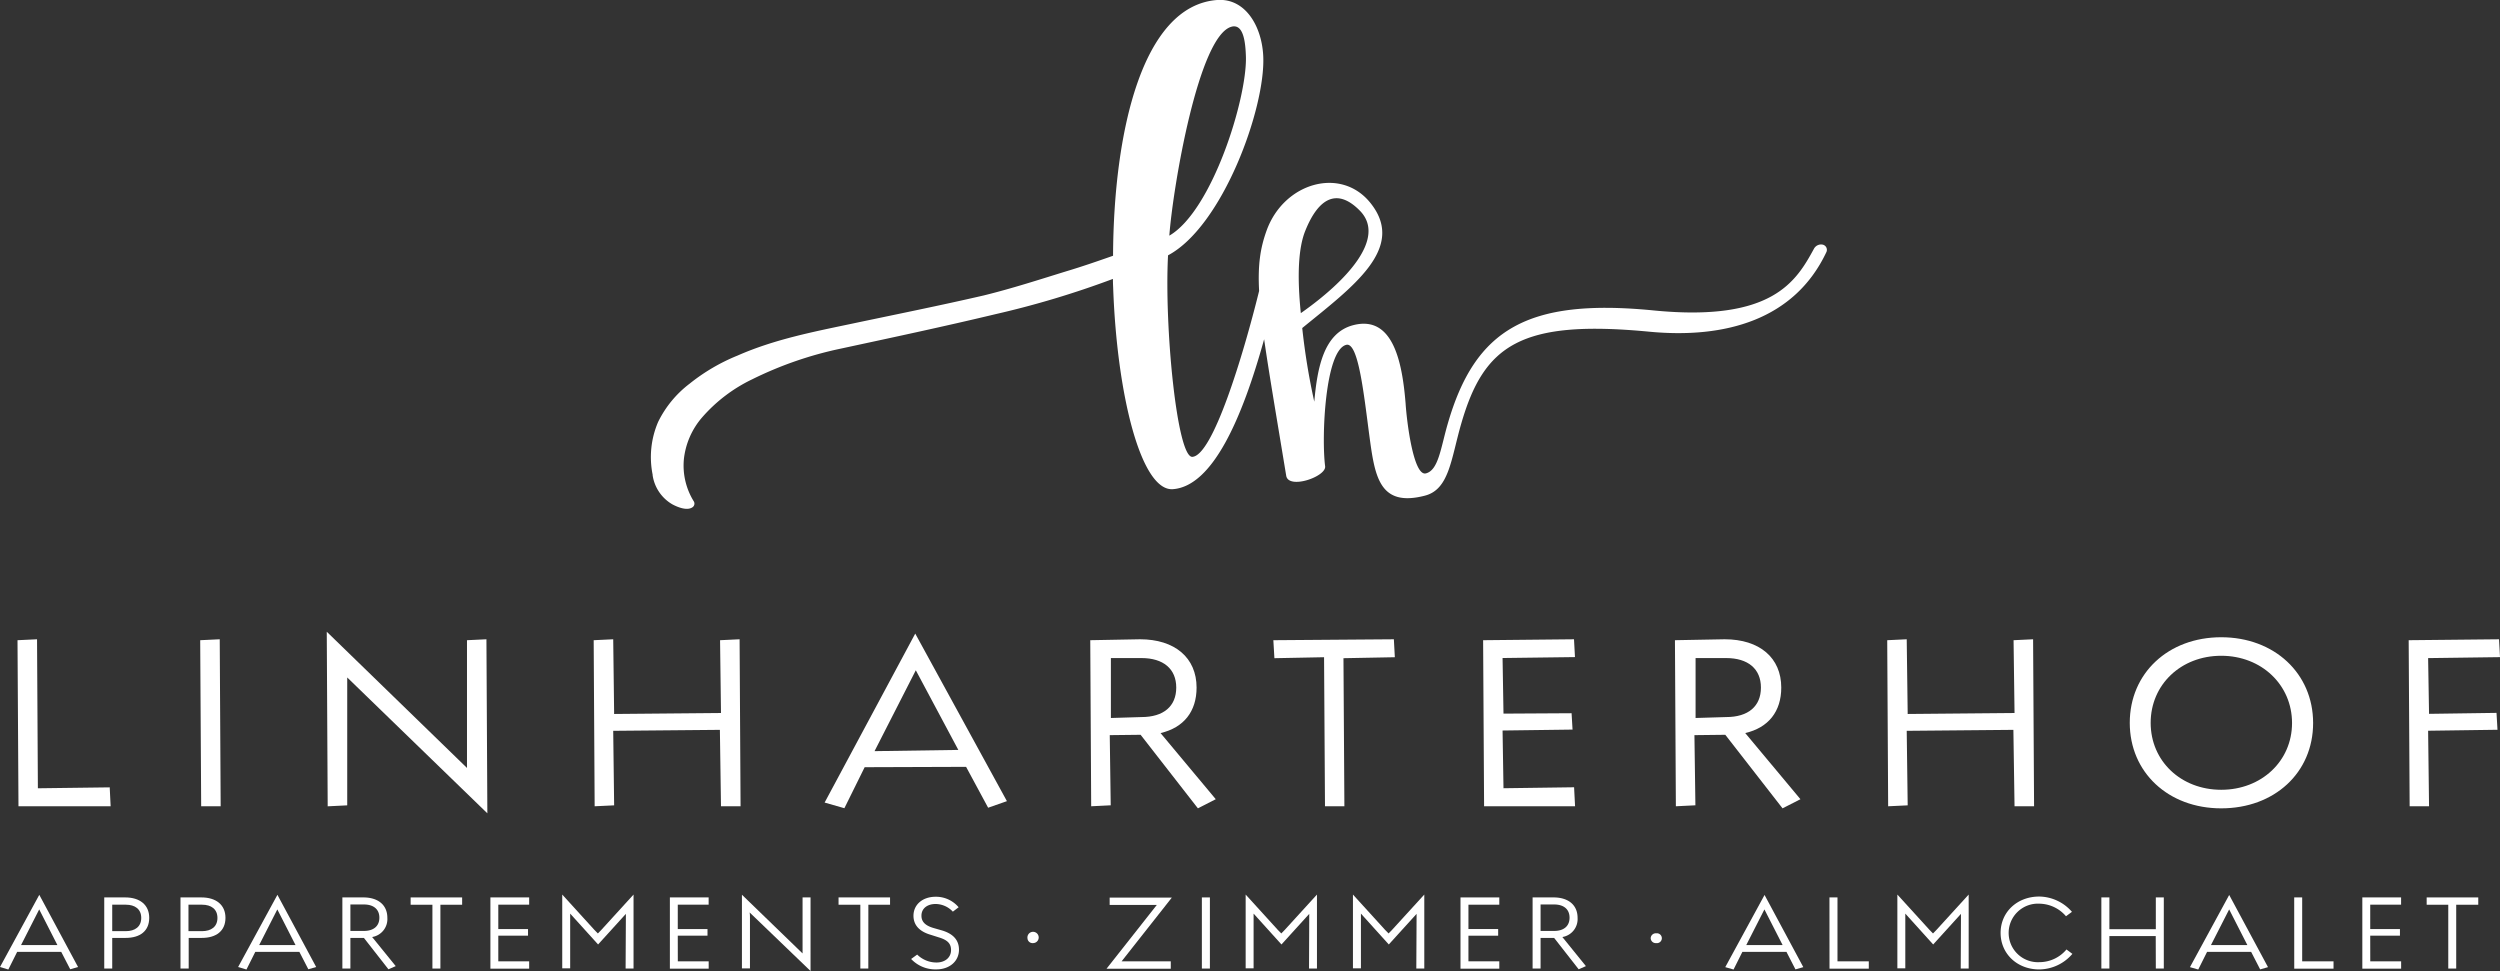
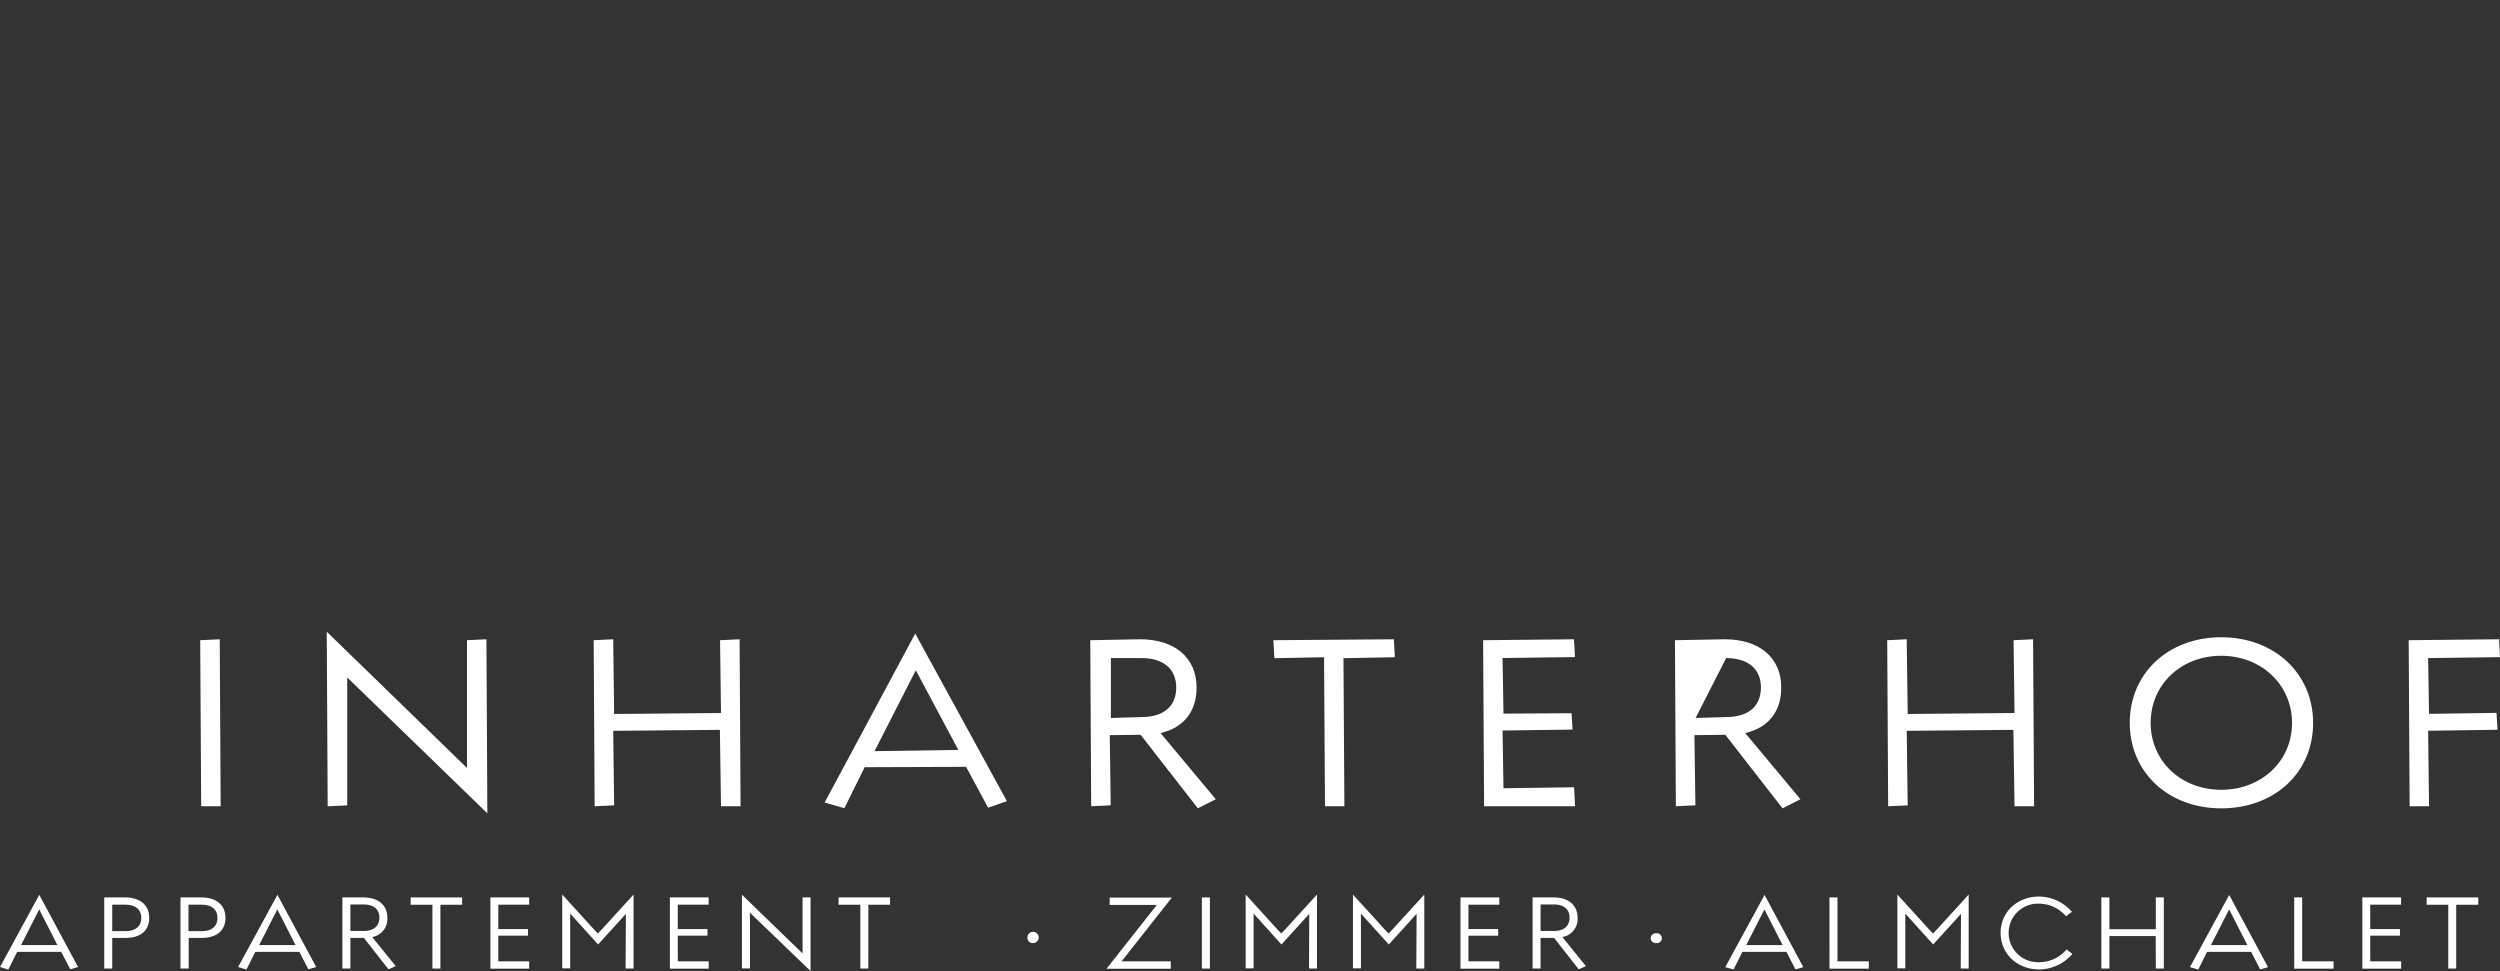
<svg xmlns="http://www.w3.org/2000/svg" viewBox="0 0 566.93 220.2">
  <rect x="0" y="0" width="566.93" height="220.2" fill="#333333" stroke="none" />
  <defs>
    <style>.cls-1{fill:#fff;}</style>
  </defs>
  <title>logo-linharterhof-weiss</title>
  <g id="Ebene_2" data-name="Ebene 2">
    <g id="Ebene_1-2" data-name="Ebene 1">
-       <path class="cls-1" d="M413.3,55.47a1.83,1.83,0,0,0-1.94.93c-4,7.31-9.32,16.66-36.35,14-28.68-2.82-40.52,4.27-46.71,25.72-1.6,5.53-2.1,10.5-4.94,11.23S319,95.46,318.75,91.48c-.73-8.91-2.68-20.1-11.84-17.75-6.76,1.73-8.18,9.75-8.87,17.36a151.4,151.4,0,0,1-2.73-16.7c11.46-9.36,23.63-18.12,15.51-28.31-6.65-8.4-19.65-4.71-23.59,6.2-1.48,4.09-2,7.95-1.7,13.7-3.68,14.89-10.49,37.26-15.12,37.62-3.51.27-6.39-29.64-5.53-45.7,12.38-6.59,22.11-33.4,21.59-45.1C286.19,6.08,282.48-.47,276,0c-17.07,1.31-23.46,30.15-23.59,58-3.5,1.23-7,2.44-10.47,3.48-6.2,1.91-12.44,3.94-18.82,5.51-9.93,2.3-19.92,4.3-30,6.43-8.85,1.86-17.58,3.56-25.88,7.22a43.41,43.41,0,0,0-10.87,6.38,24.31,24.31,0,0,0-7.12,8.65A20.15,20.15,0,0,0,148,107.64l0,.14a9.15,9.15,0,0,0,4.49,6.6c1.14.61,3.25,1.49,4.49.69a1,1,0,0,0,.3-1.46,15.4,15.4,0,0,1-2.18-9.62,17.35,17.35,0,0,1,4.09-9.3A35.21,35.21,0,0,1,170.61,86a84.11,84.11,0,0,1,20-6.93c11.68-2.52,23.36-5,35.12-7.82a208.83,208.83,0,0,0,26.65-8h0c0,1.08.05,1.86.05,1.86.85,24.52,6.36,46.37,13.57,45.82,9-.7,15.68-16,20.67-34,1.06,7.4,2.74,17.19,5,30.91.46,3.27,9.2.23,8.83-2.13-.85-6.64,0-26.28,4.79-27.51,2.76-.71,4,11.26,5.28,20.88,1.21,8.94,2.24,16,12.56,13.32,5.52-1.42,5.92-8.31,8.22-16.26,5.16-17.93,13.52-23.7,42.67-20.92,17.22,1.64,32.9-2.72,40.13-18A1.21,1.21,0,0,0,413.3,55.47Zm-134-49.42c2.68-.67,3.14,3.46,3.24,6.87.23,9.5-7.67,34.88-17.37,40.52C266,42.38,271.83,7.92,279.32,6.05ZM296,52.34c3.07-7.65,7.36-9.69,12.39-4.55,6.09,6.23-3.11,16-13.4,23.22C294.12,62.5,294.44,56.2,296,52.34Z" />
      <path class="cls-1" d="M13.89,215.86l-10,0-2,4L0,219.29l8.91-16.37,8.79,16.37-1.78.51Zm-9.12-1.54,8.25,0-4.13-8.09Z" />
      <path class="cls-1" d="M28.5,212.69H25.45v6.95H23.64V203.51h4.77c3.24,0,5.43,1.64,5.43,4.63S31.76,212.69,28.5,212.69Zm0-7.53H25.45v6h3.09c2.06,0,3.49-1,3.49-3S30.6,205.16,28.54,205.16Z" />
      <path class="cls-1" d="M45.79,212.69h-3v6.95H40.93V203.51h4.76c3.25,0,5.44,1.64,5.44,4.63S49,212.69,45.79,212.69Zm0-7.53H42.74v6h3.08c2.07,0,3.49-1,3.49-3S47.89,205.16,45.82,205.16Z" />
      <path class="cls-1" d="M67.89,215.86l-10,0-2,4L54,219.29l8.91-16.37,8.79,16.37-1.78.51Zm-9.12-1.54,8.25,0-4.13-8.09Z" />
      <path class="cls-1" d="M88.09,219.81l-5.57-7.12H79.46v6.95H77.64V203.51h4.77c3.24,0,5.43,1.64,5.43,4.63a4.12,4.12,0,0,1-3.45,4.35l5.35,6.6Zm-8.63-8.7h3.08c2.06,0,3.49-1,3.49-3s-1.43-3-3.49-3H79.46Z" />
      <path class="cls-1" d="M99.87,219.64H98.06V205.17H93.12v-1.66h11.68v1.66H99.87Z" />
      <path class="cls-1" d="M113,218h7v1.67h-8.79V203.51H120v1.65h-7v5.52l6.74,0v1.51H113Z" />
      <path class="cls-1" d="M141.93,208.1c0-.33,0-.64,0-.86l-6.3,6.94-6.33-7c0,.23,0,.57,0,.87v11.54h-1.8V202.86l7.28,8,.8.82.8-.82,7.29-8v16.78h-1.8Z" />
      <path class="cls-1" d="M153.71,218h7v1.67h-8.8V203.51h8.79v1.65h-7v5.52l6.74,0v1.51h-6.74Z" />
      <path class="cls-1" d="M170.07,208v11.61h-1.82V202.9L182,216.21c0-.33,0-.71,0-1.09V203.51h1.81V220.2L170,206.92C170.07,207.27,170.07,207.67,170.07,208Z" />
      <path class="cls-1" d="M196.91,219.64H195.1V205.17h-4.94v-1.66h11.68v1.66h-4.92Z" />
-       <path class="cls-1" d="M212.19,205c-2,0-3.25,1.09-3.23,2.68,0,1.35.88,2.23,2.75,2.77l1.85.53c2.6.76,3.9,2.21,3.91,4.38,0,2.6-2.11,4.46-5.12,4.47a7.55,7.55,0,0,1-5.73-2.36l1.37-1a6.26,6.26,0,0,0,4.37,1.8c2,0,3.32-1.17,3.31-2.83,0-1.47-.82-2.29-2.81-2.88L211.1,212c-2.61-.75-3.94-2.21-3.95-4.33,0-2.49,2-4.27,4.93-4.31a6.73,6.73,0,0,1,5.31,2.38l-1.31,1A5.43,5.43,0,0,0,212.19,205Z" />
      <path class="cls-1" d="M233,212.76a1.28,1.28,0,1,1,1.27,1.11A1.16,1.16,0,0,1,233,212.76Z" />
      <path class="cls-1" d="M265.5,218l0,1.68H250.93l11.4-14.46H251.64v-1.67h14.1L254.35,218Z" />
      <path class="cls-1" d="M272.55,203.51h1.82v16.13h-1.82Z" />
      <path class="cls-1" d="M296.9,208.1c0-.33,0-.64,0-.86l-6.3,6.94-6.32-7c0,.23,0,.57,0,.87v11.54h-1.8V202.86l7.28,8,.8.82.8-.82,7.29-8v16.78h-1.8Z" />
      <path class="cls-1" d="M321.24,208.1c0-.33,0-.64,0-.86l-6.3,6.94-6.32-7c0,.23,0,.57,0,.87v11.54h-1.81V202.86l7.28,8c.26.25.59.6.8.82l.8-.82,7.3-8v16.78h-1.81Z" />
      <path class="cls-1" d="M333,218h7v1.67h-8.8V203.51H340v1.65h-7v5.52l6.74,0v1.51H333Z" />
      <path class="cls-1" d="M358,219.81l-5.57-7.12h-3.07v6.95h-1.81V203.51h4.76c3.25,0,5.44,1.64,5.44,4.63a4.12,4.12,0,0,1-3.45,4.35l5.34,6.6Zm-8.64-8.7h3.09c2.06,0,3.48-1,3.48-3s-1.42-3-3.48-3h-3.09Z" />
      <path class="cls-1" d="M374.33,212.76a1.15,1.15,0,0,1,1.26-1.11,1.12,1.12,0,1,1,0,2.22A1.15,1.15,0,0,1,374.33,212.76Z" />
      <path class="cls-1" d="M405.12,215.86l-10,0-2,4-1.88-.54,8.91-16.37,8.79,16.37-1.78.51ZM396,214.32l8.25,0-4.13-8.09Z" />
      <path class="cls-1" d="M414.87,203.51h1.82V218h7.1v1.67h-8.91Z" />
      <path class="cls-1" d="M444.69,208.1c0-.33,0-.64,0-.86l-6.3,6.94-6.32-7c0,.23,0,.57,0,.87v11.54h-1.8V202.86l7.28,8,.8.82.8-.82,7.29-8v16.78h-1.8Z" />
      <path class="cls-1" d="M462.44,219.84c-5,0-8.76-3.55-8.76-8.29s3.77-8.24,8.76-8.24a10,10,0,0,1,7.42,3.47l-1.35,1a8.08,8.08,0,0,0-6-2.85,6.64,6.64,0,1,0,0,13.26,8,8,0,0,0,6.11-2.88l1.34,1A10,10,0,0,1,462.44,219.84Z" />
      <path class="cls-1" d="M488.86,212.27H478.35v7.37h-1.82V203.51h1.82v7.2h10.53v-7.2h1.81v16.13h-1.81Z" />
      <path class="cls-1" d="M510.5,215.86l-10,0-2,4-1.88-.54,8.9-16.37,8.8,16.37-1.78.51Zm-9.12-1.54,8.26,0-4.13-8.09Z" />
      <path class="cls-1" d="M520.26,203.51h1.81V218h7.11v1.67h-8.91Z" />
      <path class="cls-1" d="M537.51,218h7v1.67h-8.8V203.51h8.79v1.65h-7v5.52l6.74,0v1.51h-6.74Z" />
      <path class="cls-1" d="M557,219.64h-1.8V205.17H550.3v-1.66H562v1.66H557Z" />
-       <polygon class="cls-1" points="4.19 182.84 3.97 145.18 8.4 144.97 8.59 178.76 24.88 178.55 25.09 182.84 4.19 182.84" />
      <polygon class="cls-1" points="45.62 182.84 45.4 145.18 49.83 144.97 50.04 182.84 45.62 182.84" />
      <path class="cls-1" d="M78.74,153.63c0,.68,0,1.39,0,2v27l-4.43.22-.21-39.59,31.8,30.89c0-.64,0-1.32,0-2V145.18l4.41-.21.21,39.47Z" />
      <polygon class="cls-1" points="163.5 182.84 163.25 165.51 139.06 165.73 139.27 182.63 134.85 182.84 134.63 145.18 139.06 144.97 139.27 161.91 163.5 161.69 163.29 145.18 167.72 144.97 167.94 182.84 163.5 182.84" />
      <path class="cls-1" d="M187,182l20.55-38.32,20.79,38-4.26,1.49-5-9.27-23,.08-4.6,9.3Zm11.32-11.66,19-.28L207.68,152Z" />
      <path class="cls-1" d="M258.66,166.63l-7,.08.22,15.91-4.43.22-.21-37.66,11.28-.21c7.91,0,12.83,4.2,12.83,10.95,0,5.43-2.9,9.09-8.17,10.32l12.52,15-4.05,2.07Zm-6.74-3.81,6.94-.21c5,0,7.88-2.44,7.88-6.69s-2.95-6.69-7.88-6.69h-6.94Z" />
      <polygon class="cls-1" points="300.47 182.84 300.26 149.04 289 149.26 288.76 145.18 316.09 144.97 316.31 149.04 304.66 149.26 304.87 182.84 300.47 182.84" />
      <polygon class="cls-1" points="336.55 182.84 336.33 145.18 356.94 144.97 357.16 149.01 340.74 149.22 340.95 161.83 356.39 161.74 356.61 165.45 340.74 165.66 340.95 178.75 356.96 178.53 357.18 182.84 336.55 182.84" />
-       <path class="cls-1" d="M391.25,166.63l-7,.08.22,15.91-4.43.22-.21-37.66,11.28-.21c7.92,0,12.83,4.2,12.83,10.95,0,5.43-2.9,9.09-8.17,10.32l12.52,15-4.06,2.07Zm-6.74-3.81,6.94-.21c5,0,7.88-2.44,7.88-6.69s-2.94-6.69-7.88-6.69h-6.94Z" />
+       <path class="cls-1" d="M391.25,166.63l-7,.08.22,15.91-4.43.22-.21-37.66,11.28-.21c7.92,0,12.83,4.2,12.83,10.95,0,5.43-2.9,9.09-8.17,10.32l12.52,15-4.06,2.07Zm-6.74-3.81,6.94-.21c5,0,7.88-2.44,7.88-6.69s-2.94-6.69-7.88-6.69Z" />
      <polygon class="cls-1" points="456.84 182.84 456.58 165.51 432.39 165.73 432.61 182.63 428.18 182.84 427.97 145.18 432.39 144.97 432.61 161.91 456.84 161.69 456.62 145.18 461.05 144.97 461.27 182.84 456.84 182.84" />
      <path class="cls-1" d="M503.71,183.31c-12,0-20.74-8.15-20.74-19.39s8.72-19.41,20.74-19.41,20.84,8.18,20.84,19.45S515.78,183.31,503.71,183.31Zm0-34.6c-9.12,0-16,6.54-16,15.21s6.87,15.18,16,15.18,16.06-6.51,16.06-15.14S512.87,148.71,503.71,148.71Z" />
      <polygon class="cls-1" points="546.44 182.84 546.22 145.18 566.71 144.97 566.93 149.02 550.63 149.24 550.84 161.88 566.14 161.66 566.36 165.49 550.63 165.71 550.84 182.84 546.44 182.84" />
    </g>
  </g>
</svg>